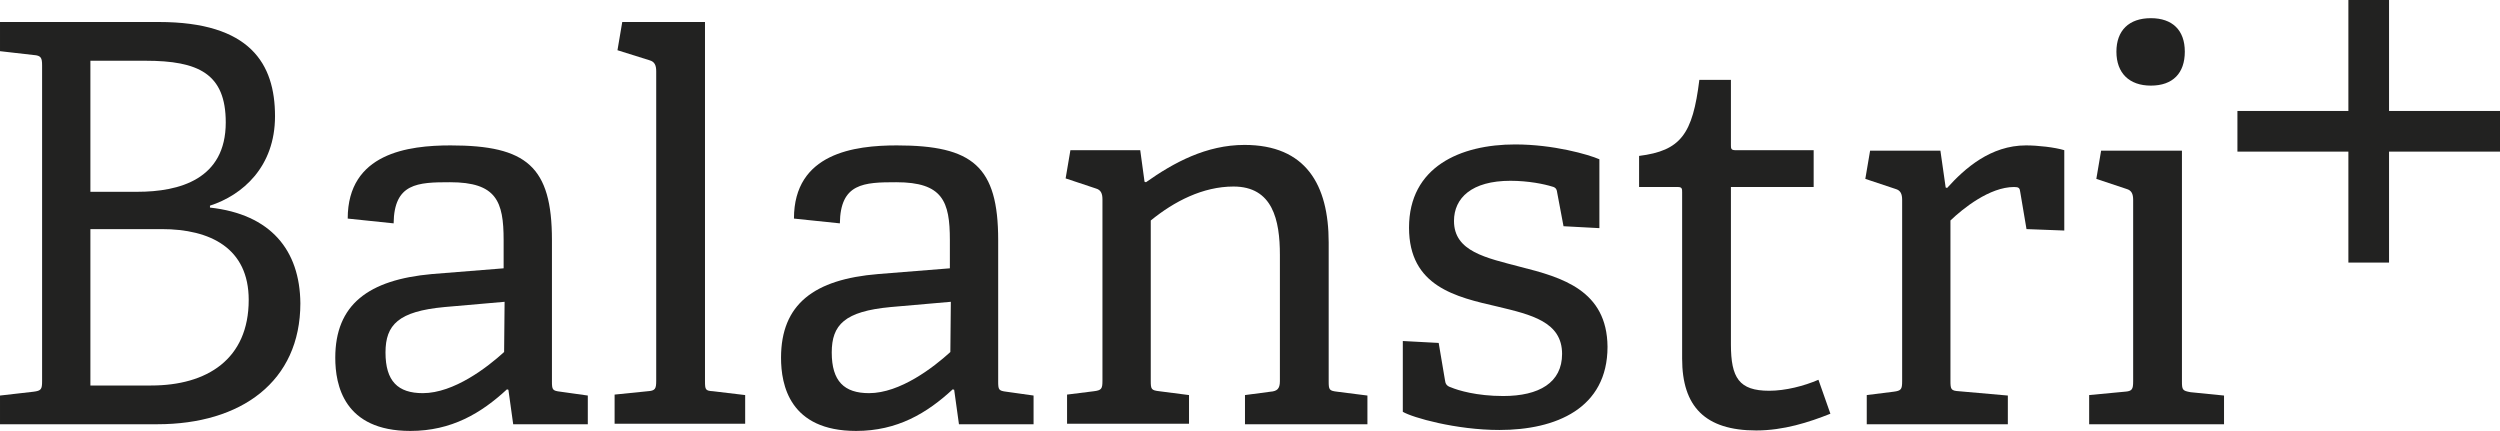
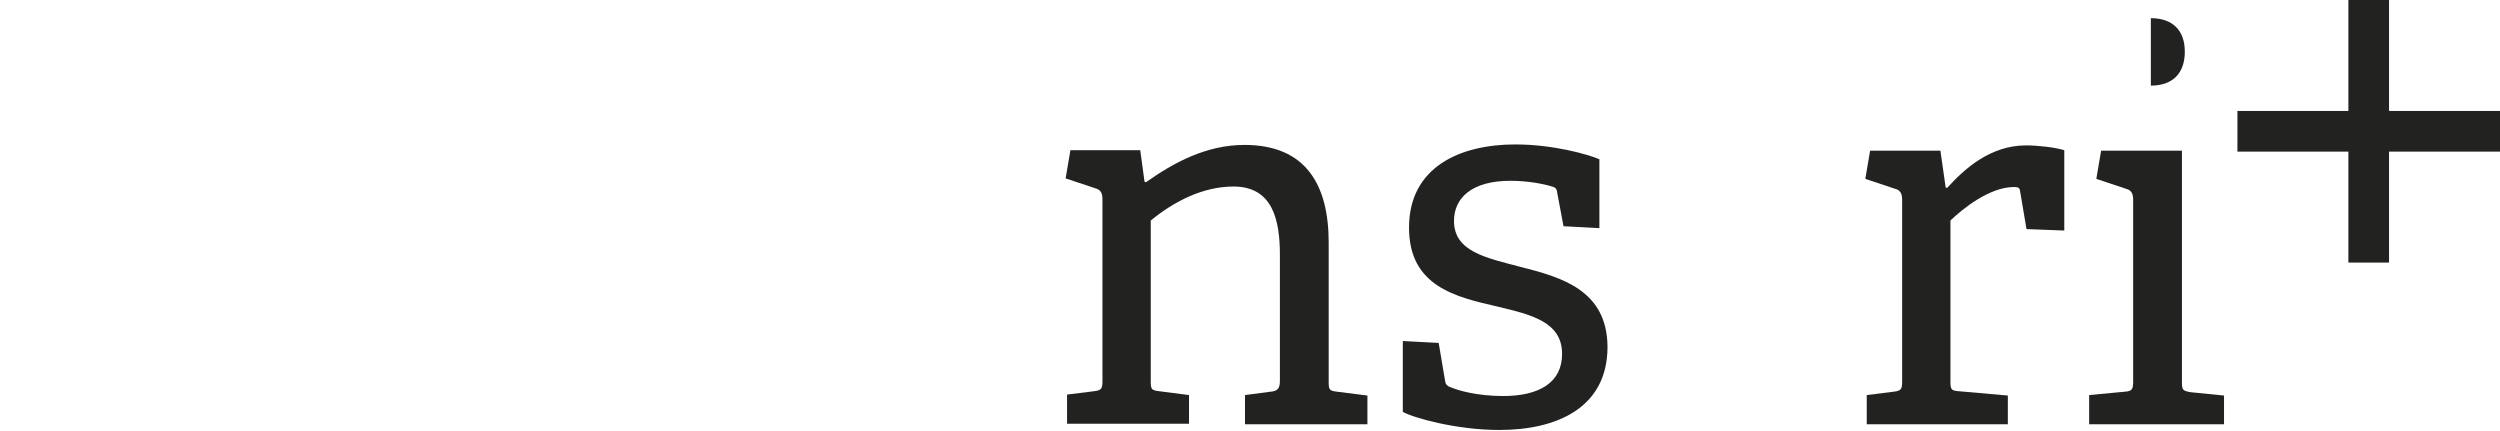
<svg xmlns="http://www.w3.org/2000/svg" enable-background="new 0 0 522.7 90.1" viewBox="0 0 522.7 90.1">
  <g fill="#222221">
-     <path d="m43.9 43.4v-.4c6.8-2.2 13.6-8.1 13.6-18.7 0-11-5.2-19.7-24.3-19.7h-33.2v6.1l7 .8c1.6.1 1.8.6 1.8 2.2v66c0 1.7-.2 2-1.8 2.2l-7 .8v6h32.9c17.5 0 29.9-8.9 29.9-25.3-.1-11.1-6.2-18.6-18.9-20zm-25-30.7h11.5c11.1 0 16.8 2.7 16.8 12.9 0 11.9-9.7 14.5-18.5 14.5h-9.8zm12.7 67.9h-12.7v-32.7h14.9c10.2 0 18.2 4 18.2 14.8 0 12.4-8.7 17.9-20.4 17.9z" />
-     <path d="m115.4 79.7v-29.5c0-15.4-5.3-19.8-21.2-19.8-8.8 0-21.5 1.6-21.5 15.3l9.6 1c.1-8.4 5-8.6 11.8-8.6 9.7 0 11.2 4 11.2 12.1v5.9l-15 1.2c-13.3 1.2-20.2 6.4-20.2 17.5 0 5.7 1.8 15.3 15.7 15.3 8.6 0 14.8-3.7 20.2-8.7l.3.1 1 7.2h15.6v-6l-5.7-.8c-1.7-.2-1.8-.4-1.8-2.2zm-10-6.1c-3.5 3.2-10.5 8.6-17 8.6-5.2 0-7.8-2.5-7.8-8.5 0-5.8 2.7-8.6 12.3-9.5l12.6-1.1z" />
-     <path d="m147.4 79.7v-75.1h-17.3l-1 5.9 6.7 2.1c1.1.3 1.4 1.1 1.4 2.3v64.7c0 1.7-.2 2.1-1.8 2.2l-6.9.7v6.1h27.3v-6l-6.7-.8c-1.6-.1-1.7-.3-1.7-2.1z" />
-     <path d="m208.7 79.7v-29.5c0-15.4-5.3-19.8-21.2-19.8-8.8 0-21.5 1.6-21.5 15.3l9.6 1c.1-8.4 5-8.6 11.8-8.6 9.7 0 11.2 4 11.2 12.1v5.9l-15 1.2c-13.4 1.1-20.3 6.3-20.3 17.5 0 5.7 1.8 15.3 15.7 15.3 8.6 0 14.8-3.7 20.2-8.7l.3.1 1 7.2h15.6v-6l-5.7-.8c-1.6-.2-1.7-.4-1.7-2.2zm-10-6.1c-3.5 3.2-10.5 8.6-17 8.6-5.2 0-7.8-2.5-7.8-8.5 0-5.8 2.7-8.6 12.3-9.5l12.6-1.1z" />
    <path d="m277.8 79.7v-29c0-12.1-4.8-20.4-17.6-20.4-8 0-14.8 3.7-20.6 7.8l-.3-.1-.9-6.6h-14.6l-1 5.9 6.3 2.1c1.1.3 1.4 1.1 1.4 2.3v37.9c0 1.7-.2 2-1.8 2.2l-5.6.7v6.1h25.5v-6l-6.2-.8c-1.7-.2-1.8-.4-1.8-2.2v-33.5c4.9-4 10.9-7.1 17.3-7.1 8.2 0 9.7 7 9.7 14.3v26.4c0 1.6-.6 2.1-2 2.2l-5.3.7v6.1h25.6v-6l-6.3-.8c-1.7-.2-1.8-.4-1.8-2.2z" />
    <path d="m317.9 55.8c-7.2-1.9-13.9-3.2-13.9-9.6 0-4.8 3.7-8.4 11.8-8.4 3.8 0 7.1.7 8.7 1.2.9.2 1 .7 1.1 1.4l1.3 6.9 7.5.4v-14.4c-2.3-1-9.6-3.1-17.6-3.1-11.5 0-22.2 4.7-22.2 17.4 0 12.3 9.8 14.5 18.5 16.5 7.1 1.7 13.5 3.2 13.5 9.9 0 6-4.8 8.8-12.3 8.8-5.6 0-9.5-1.2-10.9-1.8-1-.3-1.2-.8-1.3-1.6l-1.3-7.7-7.5-.4v14.8c2 1.2 11.1 3.8 20.2 3.8 11.8 0 22.6-4.5 22.6-17.4-.1-11.8-9.5-14.5-18.2-16.7z" />
-     <path d="m369.9 81.7c-6.3 0-8-2.7-8-9.7v-32.9h17.3v-7.7h-16.4c-.9 0-.9-.4-.9-1.1v-13.6h-6.6c-1.4 11.4-3.9 14.8-12.6 15.9v6.5h8.1c.9 0 .9.4.9 1.1v34.8c0 10 4.8 15 15.5 15 5.7 0 11-1.7 15.5-3.5l-2.5-7.1c-3 1.3-6.9 2.3-10.3 2.3z" />
    <path d="m407.1 39.3-.3-.1-1.1-7.7h-14.7l-1 5.9 6.3 2.1c1.1.3 1.4 1.1 1.4 2.3v37.9c0 1.7-.2 2-1.8 2.2l-5.6.7v6.1h29.5v-6l-10.2-.9c-1.7-.1-1.8-.4-1.8-2.2v-33.5c2.6-2.5 8.2-7 13.3-7 1 0 1.2.2 1.3 1.1l1.3 7.7 7.9.3v-16.8c-2-.6-5.5-1-8-1-7.4 0-12.8 4.8-16.5 8.9z" />
-     <path d="m449.7 17.9c4.6 0 7.1-2.6 7.1-7.1s-2.6-7-7.1-7c-4.6 0-7.2 2.6-7.2 7 0 4.5 2.7 7.1 7.2 7.1z" />
+     <path d="m449.7 17.9c4.6 0 7.1-2.6 7.1-7.1s-2.6-7-7.1-7z" />
    <path d="m456.2 79.7v-48.2h-16.9l-1 5.9 6.3 2.1c1.1.3 1.4 1.1 1.4 2.3v37.9c0 1.7-.2 2.1-1.8 2.2l-7.4.7v6.1h28.2v-6l-7-.7c-1.7-.3-1.8-.5-1.8-2.3z" />
    <path d="m522.7 31.7v-8.5h-23.2v-23.2h-8.5v23.2h-23.2v8.5h23.2v23.2h8.5v-23.2z" />
  </g>
</svg>